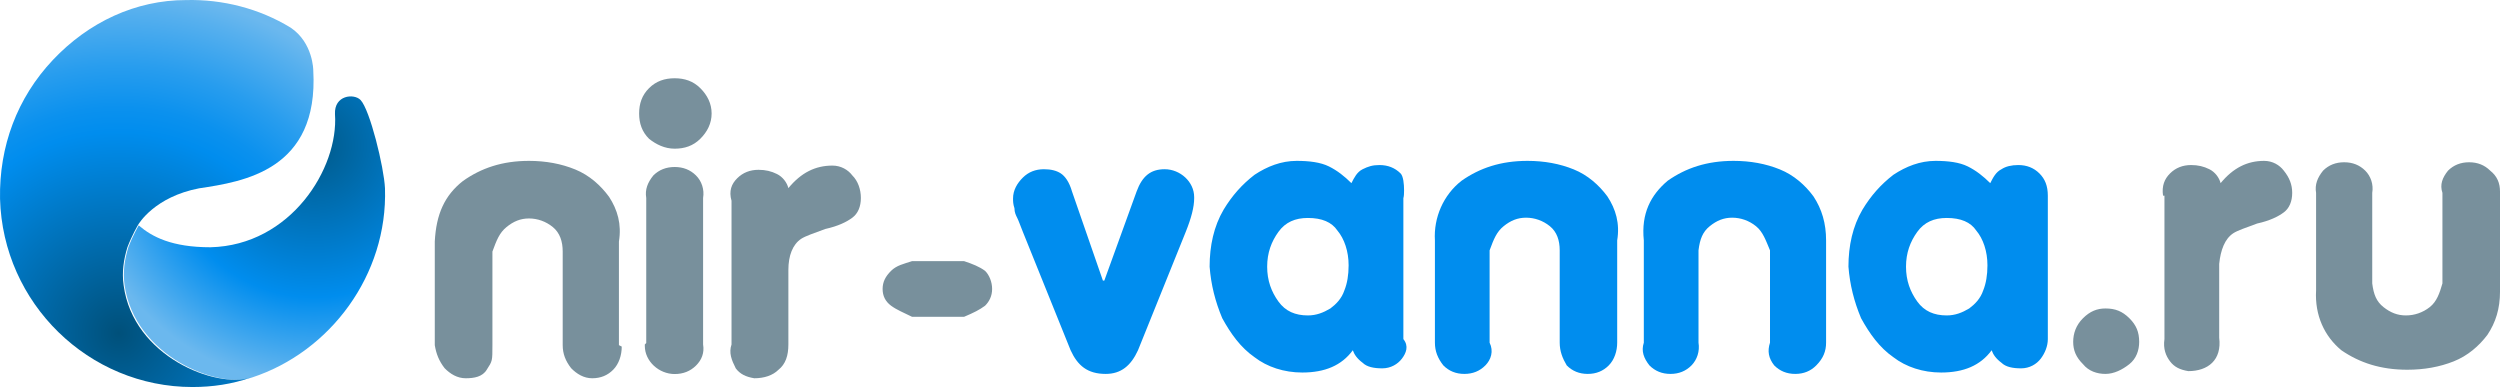
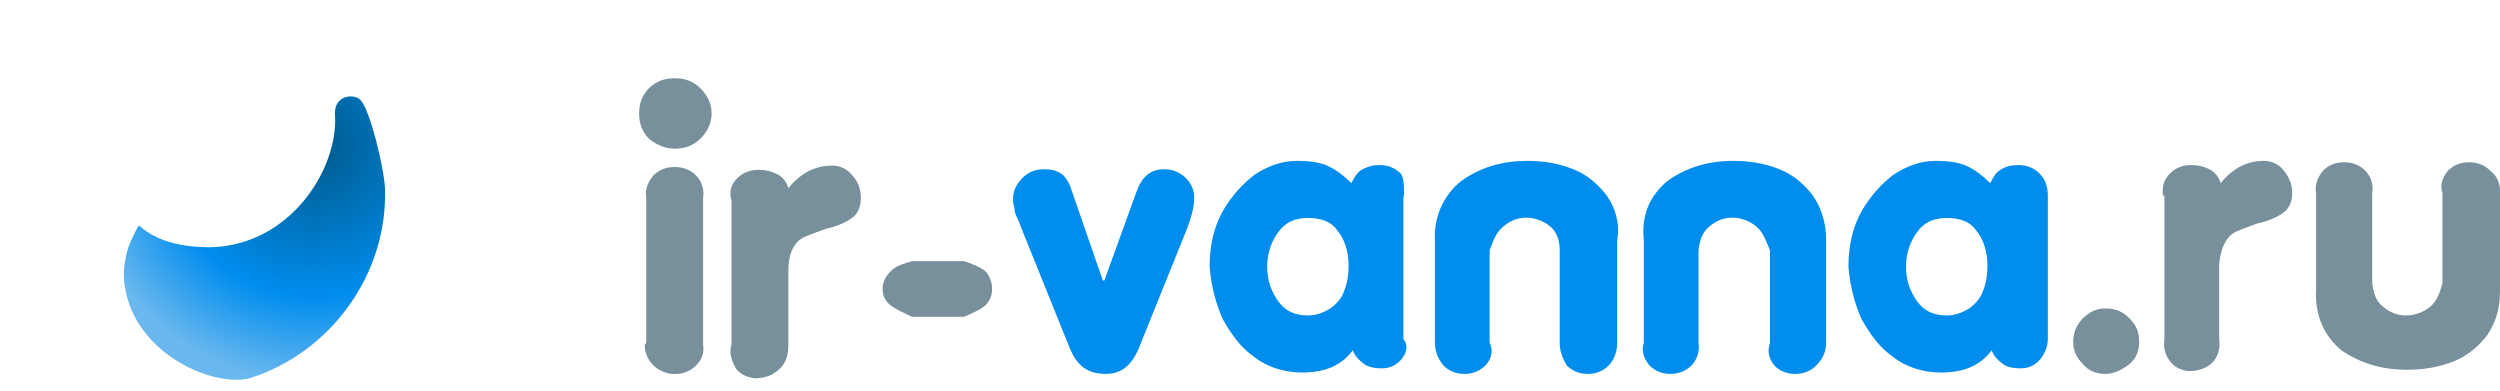
<svg xmlns="http://www.w3.org/2000/svg" width="575" height="90" viewBox="0 0 575 90" fill="none">
  <path d="M148.635 78.901V45.535C148.308 43.591 148.962 41.972 150.269 40.352C151.577 39.056 153.212 38.409 155.173 38.409C157.135 38.409 158.769 39.056 160.077 40.352C161.385 41.648 162.039 43.591 161.712 45.535V79.225C162.039 81.169 161.385 82.788 160.077 84.085C158.769 85.38 157.135 86.028 155.173 86.028C151.577 86.028 148.308 83.113 148.308 79.549V79.225L148.635 78.901ZM155.173 34.197C152.885 34.197 150.923 33.225 149.288 31.93C147.654 30.31 147 28.366 147 26.099C147 23.831 147.654 21.887 149.288 20.268C150.923 18.648 152.885 18 155.173 18C157.462 18 159.423 18.648 161.058 20.268C162.692 21.887 163.673 23.831 163.673 26.099C163.673 28.366 162.692 30.31 161.058 31.93C159.423 33.549 157.462 34.197 155.173 34.197ZM168.25 46.183C167.596 43.915 168.25 42.296 169.558 41C170.865 39.704 172.5 39.056 174.461 39.056C176.096 39.056 177.404 39.38 178.711 40.028C180.019 40.676 181 41.972 181.327 43.268C184.269 39.704 187.538 38.085 191.462 38.085C193.423 38.085 195.058 39.056 196.039 40.352C197.346 41.648 198 43.591 198 45.535C198 47.479 197.346 49.099 196.039 50.07C194.731 51.042 192.769 52.014 189.827 52.662C187.212 53.634 185.25 54.282 184.269 54.929C182.308 56.225 181.327 58.817 181.327 62.056V79.225C181.327 81.817 180.673 83.761 179.038 85.056C177.731 86.352 175.769 87 173.481 87C171.519 86.676 170.212 86.028 169.231 84.732C168.25 82.788 167.596 81.169 168.25 79.225V46.183Z" fill="#78909C" />
  <path d="M246.24 80.556L235.26 53.334C234.615 51.732 234.292 50.771 233.969 50.131C233.646 49.49 233.323 48.85 233.323 47.889C233 46.928 233 46.288 233 45.647C233 43.726 233.969 42.124 235.26 40.843C236.552 39.562 238.167 38.921 240.104 38.921C241.719 38.921 243.011 39.242 243.979 39.882C244.949 40.523 245.917 41.804 246.563 44.046L253.668 64.543H253.99L261.417 44.046C262.709 40.523 264.647 38.921 267.877 38.921C271.428 38.921 274.658 41.804 274.658 45.327V45.647C274.658 47.569 274.011 50.131 272.719 53.334L261.741 80.556C260.126 84.078 257.866 86 254.313 86C250.115 86 247.855 84.078 246.24 80.556ZM281.438 48.209C283.377 45.007 285.636 42.444 288.542 40.203C291.449 38.281 294.679 37 298.233 37C301.139 37 303.722 37.32 305.66 38.281C307.596 39.242 309.211 40.523 310.826 42.124C311.473 40.843 312.117 39.562 313.408 38.921C314.7 38.281 315.671 37.961 317.286 37.961C319.221 37.961 320.836 38.601 322.128 39.882C323.419 41.163 322.775 47.248 322.775 45.007V77.993C324.066 79.595 323.419 81.196 322.451 82.477C321.484 83.758 319.869 84.719 317.93 84.719C315.994 84.719 314.379 84.399 313.408 83.438C312.117 82.477 311.473 81.516 311.149 80.556C308.567 84.078 304.689 85.68 299.524 85.68C295.326 85.68 291.449 84.399 288.542 82.157C285.316 79.915 283.053 76.713 281.118 73.189C279.503 69.347 278.532 65.503 278.212 61.34C278.212 56.536 279.179 52.052 281.438 48.209ZM300.815 50.131C297.909 50.131 295.65 51.092 294.035 53.334C292.42 55.575 291.449 58.137 291.449 61.34C291.449 64.543 292.42 67.105 294.035 69.347C295.65 71.588 297.909 72.549 300.815 72.549C302.754 72.549 304.369 71.909 305.981 70.948C307.275 69.987 308.567 68.706 309.211 66.784C309.858 65.183 310.182 63.261 310.182 61.02C310.182 57.817 309.211 54.935 307.596 53.013C306.304 51.092 304.045 50.131 300.815 50.131ZM428.372 48.209C430.311 45.007 432.57 42.444 435.476 40.203C438.383 38.281 441.613 37 445.166 37C448.073 37 450.655 37.32 452.594 38.281C454.529 39.242 456.144 40.523 457.759 42.124C458.407 40.843 459.051 39.562 460.342 38.921C461.313 38.281 462.605 37.961 464.22 37.961C466.155 37.961 467.77 38.601 469.061 39.882C470.353 41.163 471 42.765 471 45.007V77.993C471 79.595 470.353 81.196 469.385 82.477C468.417 83.758 466.802 84.719 464.864 84.719C462.925 84.719 461.313 84.399 460.342 83.438C459.051 82.477 458.407 81.516 458.083 80.556C455.5 84.078 451.623 85.68 446.458 85.68C442.26 85.68 438.383 84.399 435.476 82.157C432.249 79.915 429.987 76.713 428.048 73.189C426.437 69.347 425.466 65.503 425.142 61.34C425.142 56.536 426.113 52.052 428.372 48.209ZM447.749 50.131C444.843 50.131 442.58 51.092 440.969 53.334C439.354 55.575 438.383 58.137 438.383 61.34C438.383 64.543 439.354 67.105 440.969 69.347C442.58 71.588 444.843 72.549 447.749 72.549C449.688 72.549 451.299 71.909 452.914 70.948C454.206 69.987 455.5 68.706 456.144 66.784C456.792 65.183 457.112 63.261 457.112 61.02C457.112 57.817 456.144 54.935 454.529 53.013C453.238 51.092 450.979 50.131 447.749 50.131Z" fill="#008DEE" />
-   <path d="M142.354 79.384V55.543C143 51.569 142.03 48.258 140.09 45.278C138.151 42.629 135.564 40.311 132.331 38.987C129.098 37.662 125.541 37 121.662 37C115.519 37 110.669 38.656 106.466 41.636C102.263 44.947 100.323 49.252 100 55.543V79.384C100.323 81.371 100.97 83.026 102.263 84.682C103.556 86.006 105.173 87 107.113 87C109.053 87 110.992 86.669 111.963 85.013C113.256 83.026 113.256 83.026 113.256 79.384V57.861C114.226 55.212 114.872 53.556 116.489 52.232C118.105 50.907 119.722 50.245 121.662 50.245C123.602 50.245 125.541 50.907 127.158 52.232C128.774 53.556 129.421 55.543 129.421 57.861V79.384C129.421 81.371 130.068 83.026 131.361 84.682C132.654 86.006 134.271 87 136.211 87C138.151 87 139.767 86.338 141.06 85.013C142.354 83.689 143 81.702 143 79.715" fill="#78909C" />
  <path d="M371.954 78.813V55.294C372.597 51.373 371.631 48.107 369.695 45.167C367.759 42.553 365.18 40.267 361.955 38.96C358.733 37.653 355.184 37 351.315 37C345.188 37 340.349 38.633 336.158 41.573C331.966 44.84 329.71 50.067 330.03 55.294V78.813C330.03 80.773 330.676 82.407 331.966 84.04C333.255 85.347 334.868 86 336.804 86C338.737 86 340.349 85.347 341.639 84.04C342.932 82.733 343.575 80.773 342.609 78.813V57.58C343.575 54.967 344.221 53.333 345.834 52.027C347.444 50.72 349.056 50.067 350.992 50.067C352.928 50.067 354.861 50.72 356.473 52.027C358.086 53.333 358.733 55.294 358.733 57.58V78.813C358.733 80.773 359.376 82.407 360.345 84.04C361.635 85.347 363.248 86 365.18 86C367.116 86 368.729 85.347 370.018 84.04C371.308 82.733 371.954 80.773 371.954 78.813ZM420 78.813V55.294C420 51.373 419.034 48.107 417.098 45.167C415.165 42.553 412.586 40.267 409.361 38.96C406.135 37.653 402.586 37 398.718 37C392.59 37 387.755 38.633 383.563 41.573C379.692 44.84 377.436 49.087 378.079 55.294V78.813C377.436 80.773 378.079 82.407 379.368 84.04C380.661 85.347 382.271 86 384.207 86C386.143 86 387.755 85.347 389.045 84.04C390.334 82.733 390.977 80.773 390.657 78.813V57.58C390.977 54.967 391.624 53.333 393.237 52.027C394.849 50.72 396.462 50.067 398.395 50.067C400.331 50.067 402.267 50.72 403.879 52.027C405.489 53.333 406.135 55.294 407.101 57.58V78.813C406.458 80.773 406.782 82.407 408.071 84.04C409.361 85.347 410.973 86 412.906 86C414.842 86 416.455 85.347 417.744 84.04C419.357 82.407 420 80.773 420 78.813Z" fill="#008DEE" />
  <path d="M221.729 60.059C223.667 60.699 225.281 61.34 226.573 62.301C227.542 63.261 228.188 64.863 228.188 66.464C228.188 68.065 227.542 69.347 226.573 70.307C225.281 71.268 223.99 71.909 221.729 72.869H209.781C207.844 71.909 206.229 71.268 204.938 70.307C203.646 69.347 203 68.065 203 66.464C203 64.863 203.646 63.582 204.938 62.301C206.229 61.02 207.844 60.699 209.781 60.059H221.729ZM484.259 86C482.321 86 480.385 85.36 479.094 83.758C477.479 82.157 476.832 80.556 476.832 78.634C476.832 76.713 477.479 74.791 479.094 73.189C480.709 71.588 482.321 70.948 484.259 70.948C486.518 70.948 488.133 71.588 489.748 73.189C491.363 74.791 492.01 76.392 492.01 78.634C492.01 80.556 491.363 82.477 489.748 83.758C488.133 85.039 486.198 86 484.259 86ZM497.499 45.007C497.176 42.765 497.823 41.163 499.114 39.882C500.405 38.601 502.02 37.961 503.956 37.961C505.571 37.961 506.862 38.281 508.157 38.921C509.448 39.562 510.415 40.843 510.739 42.124C513.645 38.601 516.875 37 520.749 37C522.688 37 524.303 37.961 525.27 39.242C526.562 40.843 527.206 42.444 527.206 44.366C527.206 46.288 526.562 47.889 525.27 48.85C523.979 49.811 522.04 50.771 519.134 51.412C516.552 52.373 514.613 53.013 513.645 53.654C511.707 54.935 510.739 57.497 510.415 60.699V77.673C510.739 80.235 510.092 82.157 508.801 83.438C507.509 84.719 505.571 85.36 503.312 85.36C501.373 85.039 500.082 84.399 499.114 83.118C498.143 81.837 497.499 80.235 497.823 77.993V45.007H497.499ZM575 44.046V67.105C575 70.948 574.029 74.15 572.094 77.033C570.155 79.595 567.573 81.837 564.343 83.118C561.113 84.399 557.563 85.039 553.685 85.039C547.549 85.039 542.708 83.438 538.51 80.556C534.633 77.353 532.374 72.549 532.698 66.784V44.366C532.374 42.444 533.018 40.843 534.313 39.242C535.604 37.961 537.219 37.32 539.154 37.32C541.093 37.32 542.708 37.961 543.999 39.242C545.29 40.523 545.938 42.444 545.614 44.366V65.183C545.938 67.745 546.582 69.347 548.197 70.628C549.812 71.909 551.426 72.549 553.362 72.549C555.3 72.549 557.239 71.909 558.854 70.628C560.469 69.347 561.113 67.425 561.76 65.183V44.366C561.113 42.444 561.76 40.843 563.051 39.242C564.343 37.961 565.958 37.32 567.893 37.32C569.832 37.32 571.446 37.961 572.738 39.242C574.353 40.523 575 42.124 575 44.046Z" fill="#78909C" />
  <path d="M88.547 43.313C88.33 38.502 85.075 25.163 82.905 22.976C81.386 21.445 76.829 21.883 77.046 26.256C77.914 38.721 66.847 56.433 48.401 56.87C39.504 56.87 34.947 54.465 31.908 51.841C31.908 51.841 30.607 54.028 29.521 56.87C28.654 59.713 28.219 62.556 28.654 65.617C31.04 82.018 50.137 89.453 57.949 86.829C75.961 80.924 89.198 63.212 88.547 43.313Z" fill="url(#paint0_radial_3858_30245)" />
-   <path d="M28.436 65.617C28.002 62.556 28.436 59.713 29.304 56.87C30.389 54.027 31.691 51.841 31.691 51.841C31.908 51.403 35.597 45.28 45.797 43.312C55.996 41.782 73.356 39.157 72.054 16.197C72.054 16.197 72.054 9.855 66.846 6.356C59.685 1.983 51.222 -0.204 42.758 0.015C31.257 0.015 20.407 5.044 12.161 13.791C3.914 22.538 -0.209 33.691 0.008 45.718C0.659 69.772 20.407 89.015 44.278 89.015C48.835 89.015 53.392 88.359 57.732 86.828C49.703 89.452 30.606 82.017 28.436 65.617Z" fill="url(#paint1_radial_3858_30245)" />
  <defs>
    <radialGradient id="paint0_radial_3858_30245" cx="0" cy="0" r="1" gradientUnits="userSpaceOnUse" gradientTransform="translate(72.298 33.488) scale(54.973 55.395)">
      <stop stop-color="#005A8A" />
      <stop offset="0.49" stop-color="#0081D7" />
      <stop offset="0.63" stop-color="#008DEE" />
      <stop offset="0.99" stop-color="#6BB8EE" />
    </radialGradient>
    <radialGradient id="paint1_radial_3858_30245" cx="0" cy="0" r="1" gradientUnits="userSpaceOnUse" gradientTransform="translate(27.313 76.564) scale(79.037 79.644)">
      <stop stop-color="#00507A" />
      <stop offset="0.39" stop-color="#0079C7" />
      <stop offset="0.58" stop-color="#008DEE" />
      <stop offset="0.65" stop-color="#0B91EE" />
      <stop offset="0.77" stop-color="#289DEE" />
      <stop offset="0.93" stop-color="#57B0EE" />
      <stop offset="0.99" stop-color="#6BB8EE" />
    </radialGradient>
  </defs>
</svg>